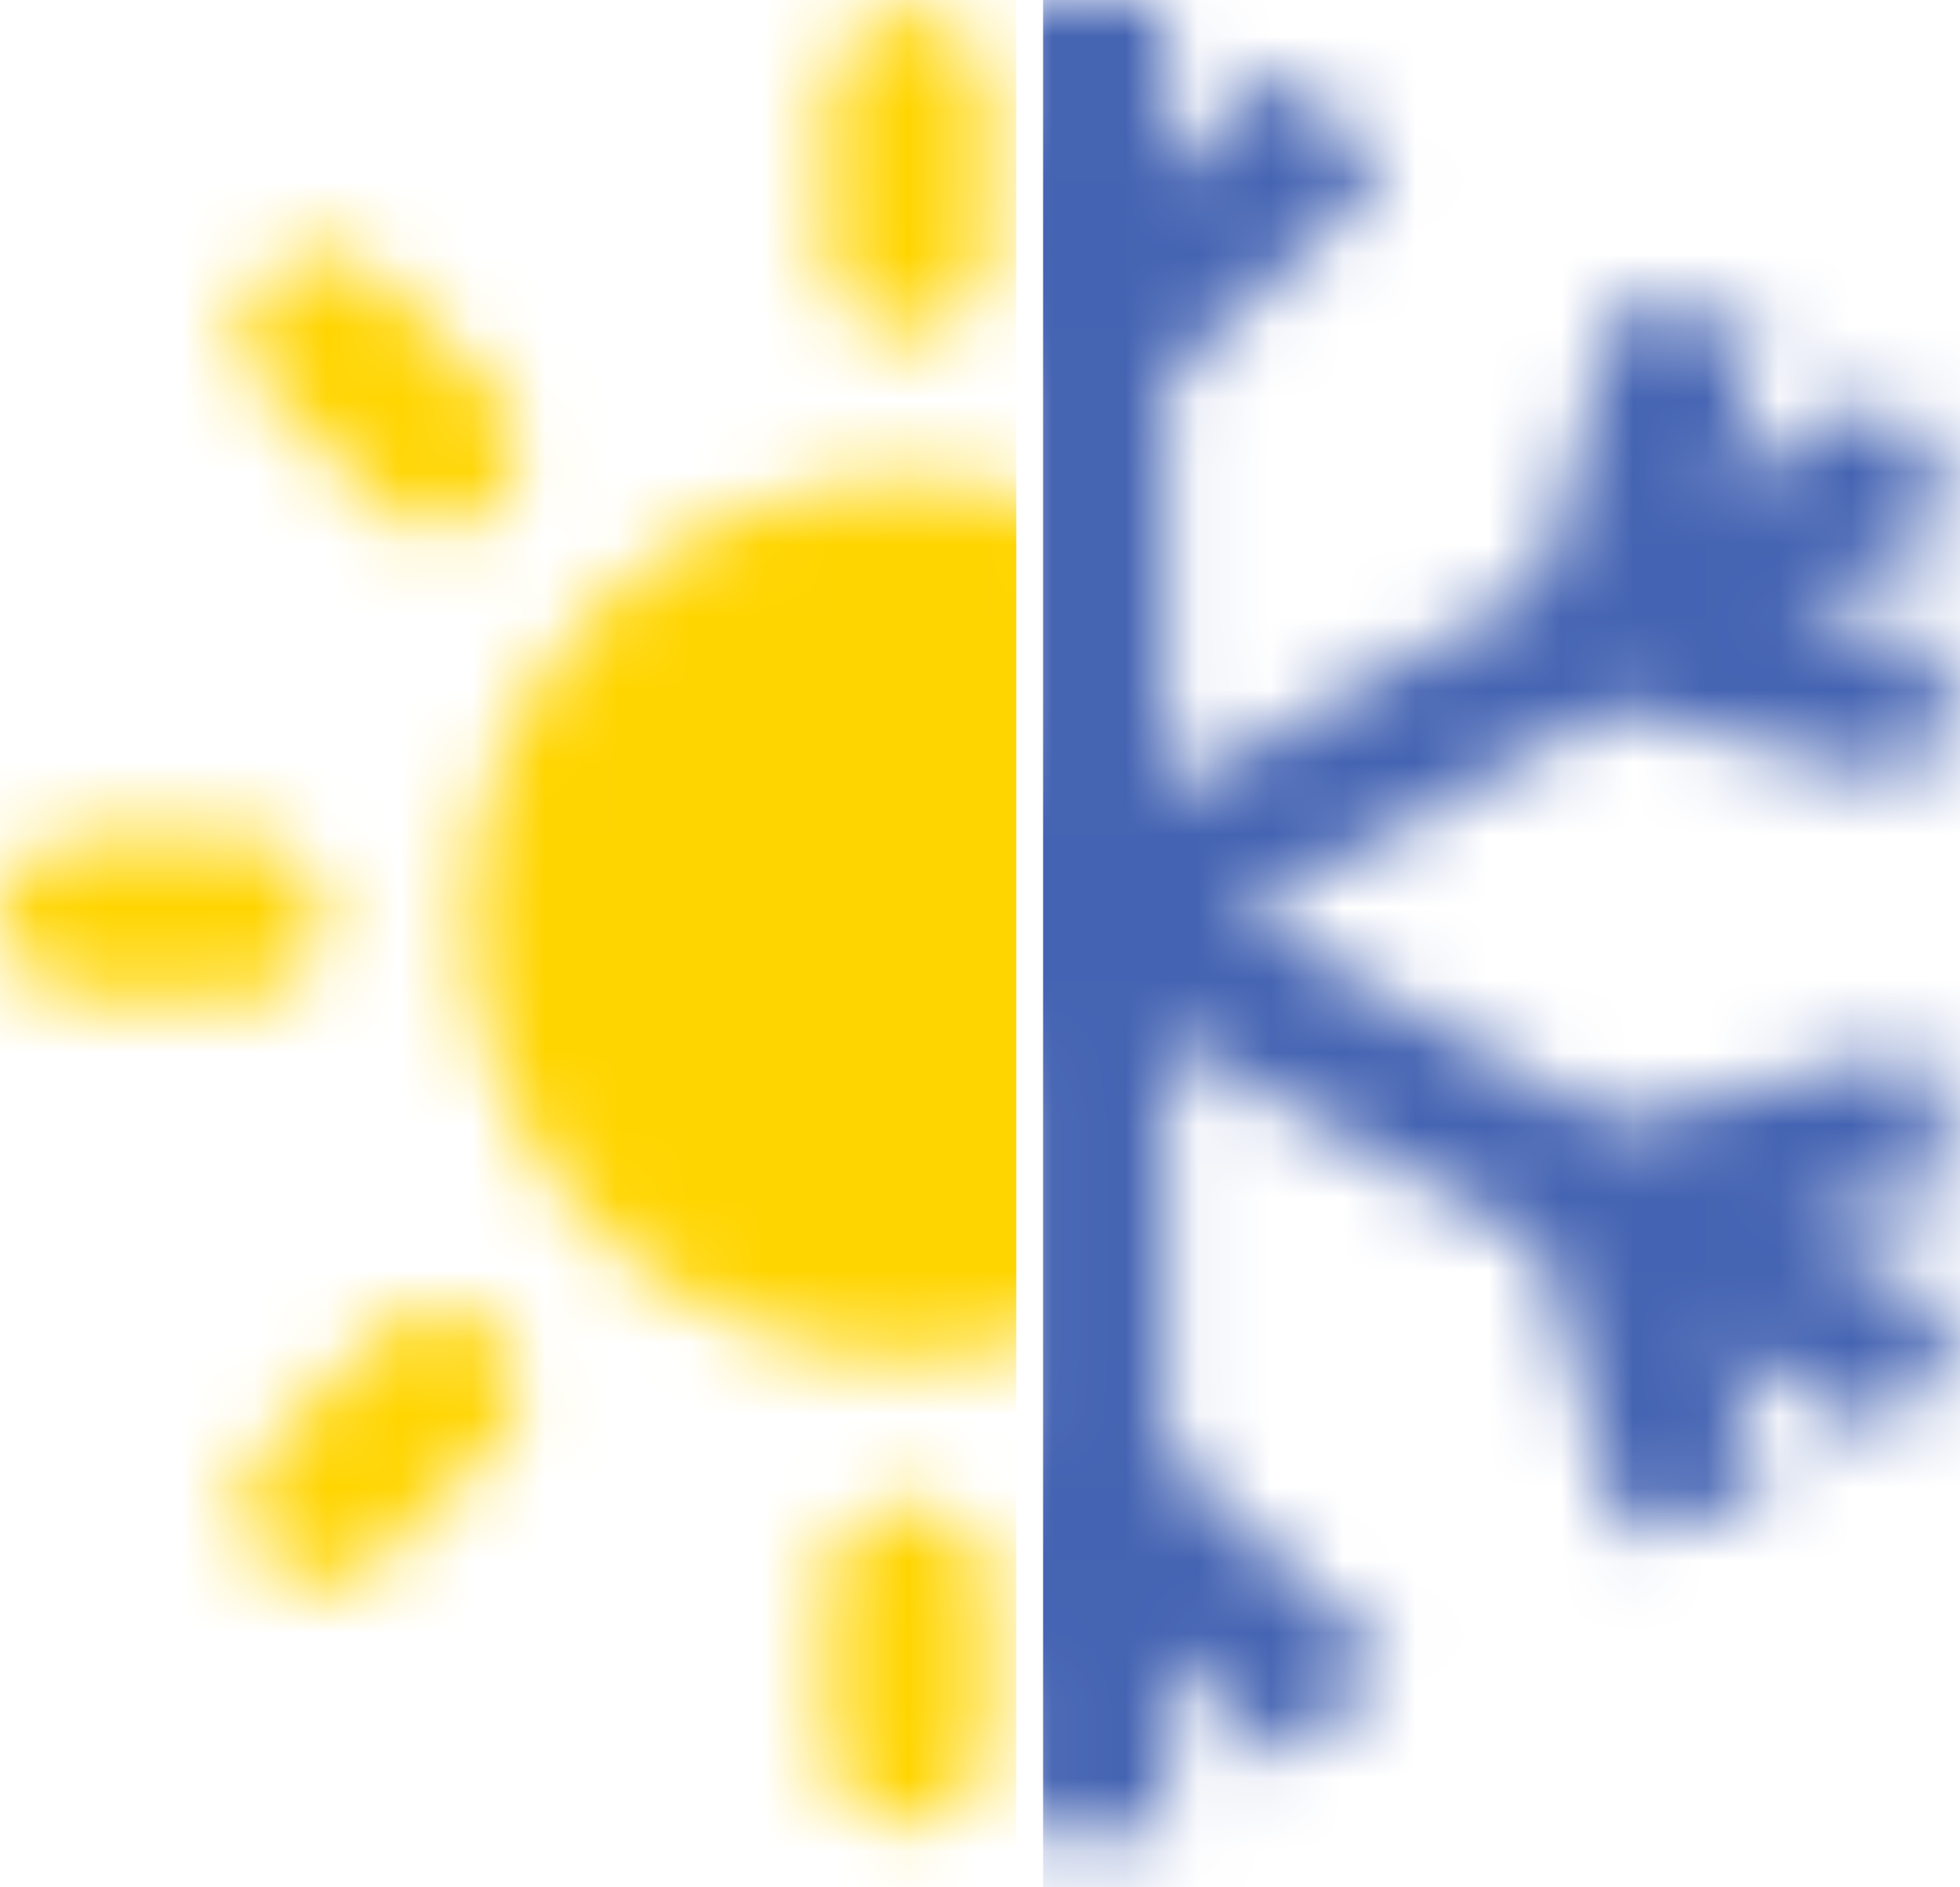
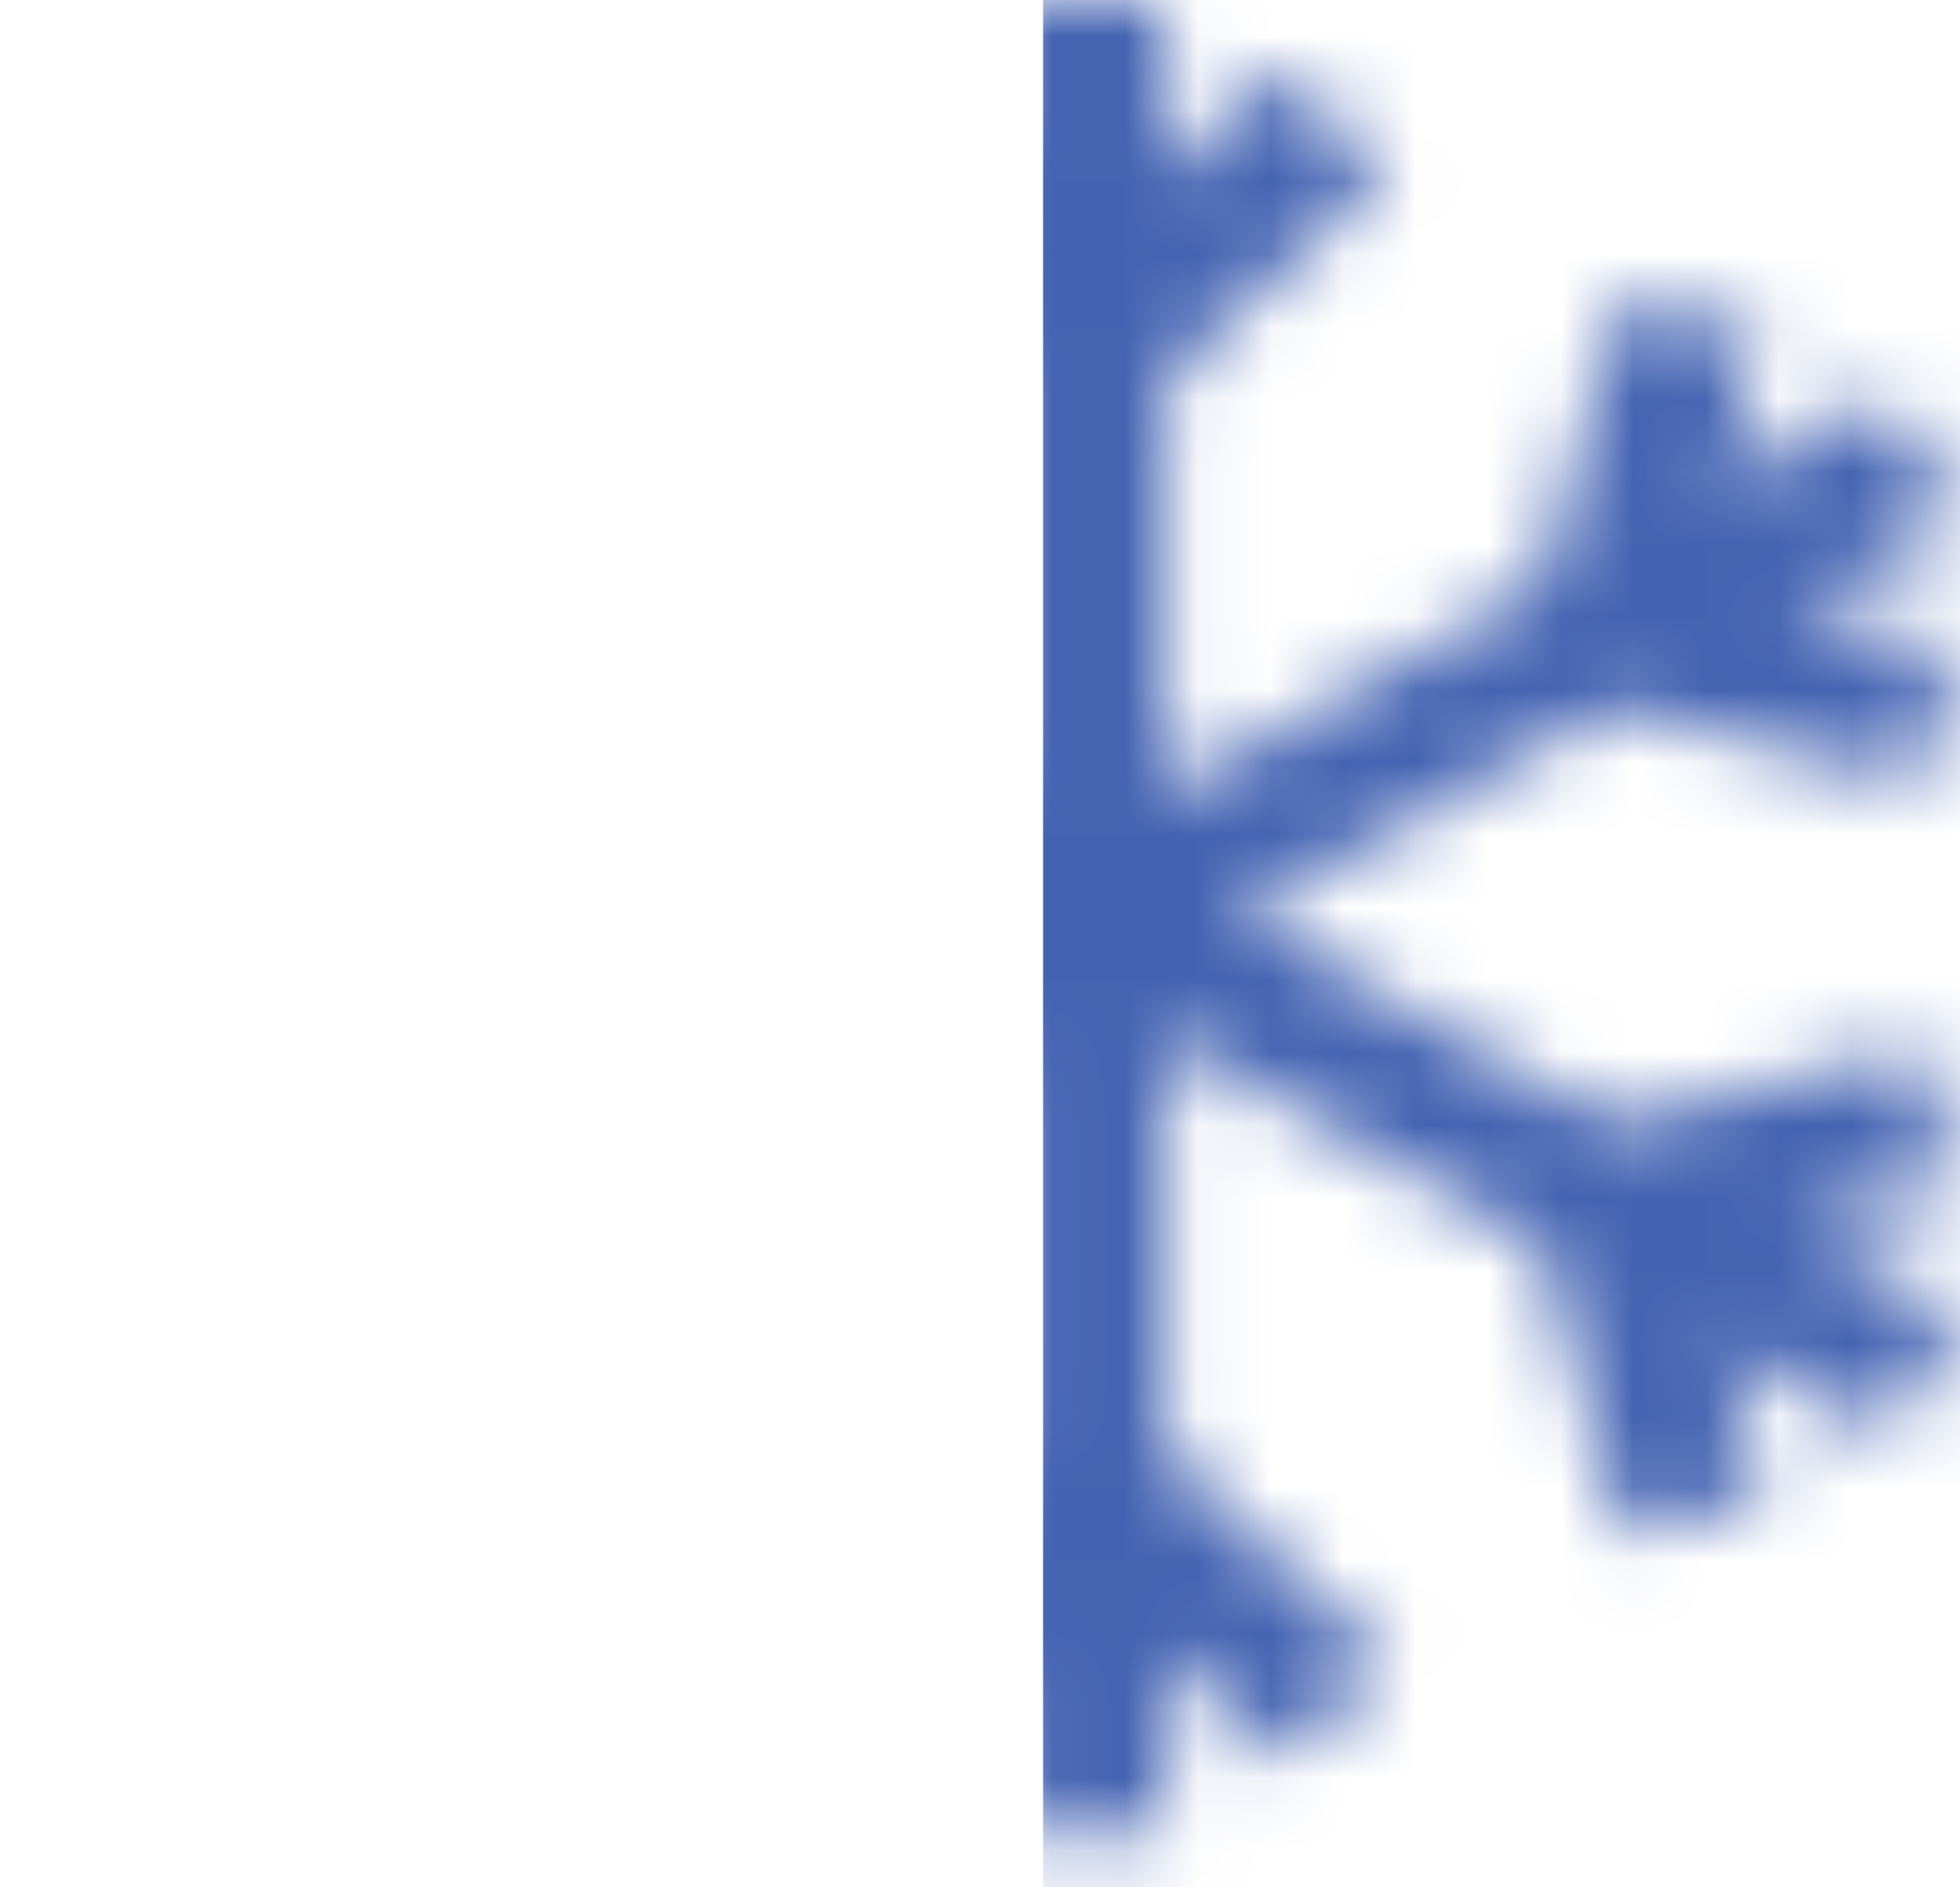
<svg xmlns="http://www.w3.org/2000/svg" width="27" height="26" viewBox="0 0 27 26" fill="none">
  <mask id="mask0_216_879" style="mask-type:alpha" maskUnits="userSpaceOnUse" x="3" y="0" width="24" height="26">
    <g clip-path="url(#clip0_216_879)">
      <path d="M4.025 19.807C3.68 19.239 3.344 18.695 3 18.127C3.748 17.711 4.487 17.303 5.277 16.871C4.52 16.679 3.806 16.495 3.076 16.311C3.252 15.68 3.42 15.063 3.596 14.431C3.941 14.52 4.277 14.6 4.604 14.68C5.613 14.935 6.612 15.191 7.62 15.44C7.704 15.463 7.822 15.456 7.889 15.415C9.544 14.511 11.19 13.6 12.837 12.688C12.87 12.672 12.896 12.648 12.946 12.616C12.761 12.512 12.593 12.416 12.425 12.32C10.938 11.496 9.443 10.672 7.956 9.848C7.839 9.784 7.729 9.768 7.603 9.8C6.318 10.128 5.033 10.456 3.748 10.784C3.706 10.792 3.664 10.8 3.605 10.808C3.428 10.184 3.26 9.576 3.084 8.936C3.815 8.752 4.529 8.568 5.293 8.376C4.512 7.944 3.773 7.536 3.017 7.112C3.361 6.552 3.697 6 4.042 5.432C4.798 5.848 5.537 6.256 6.318 6.688C6.117 5.968 5.932 5.288 5.739 4.584C6.402 4.416 7.041 4.256 7.713 4.08C7.83 4.496 7.948 4.904 8.057 5.304C8.301 6.176 8.544 7.056 8.788 7.928C8.805 8 8.855 8.08 8.922 8.112C10.586 9.032 12.249 9.952 13.912 10.872C13.929 10.88 13.954 10.888 13.996 10.904C13.996 10.84 14.005 10.784 14.005 10.728C14.005 8.944 14.005 7.152 14.005 5.368C14.005 5.288 13.954 5.192 13.895 5.136C12.946 4.224 11.988 3.32 11.039 2.408C11.014 2.384 10.989 2.36 10.972 2.336C11.451 1.888 11.93 1.44 12.417 0.984C12.912 1.472 13.433 1.976 13.946 2.48C13.963 2.472 13.988 2.456 14.005 2.448V0H16.046V2.464C16.584 1.936 17.096 1.432 17.608 0.936C18.129 1.44 18.608 1.888 19.112 2.376C19.003 2.472 18.86 2.584 18.734 2.704C17.869 3.52 17.012 4.336 16.155 5.16C16.105 5.208 16.063 5.288 16.063 5.352C16.063 7.168 16.063 8.984 16.063 10.8C16.063 10.832 16.063 10.856 16.063 10.904C16.113 10.88 16.155 10.872 16.197 10.848C17.818 9.952 19.44 9.056 21.061 8.16C21.145 8.112 21.229 8.008 21.254 7.912C21.599 6.72 21.926 5.52 22.262 4.32C22.279 4.248 22.304 4.176 22.329 4.088C22.985 4.256 23.631 4.416 24.295 4.584C24.102 5.272 23.917 5.952 23.732 6.632L23.774 6.656C24.514 6.248 25.244 5.848 25.992 5.432C26.336 5.992 26.672 6.544 27.017 7.112C26.269 7.528 25.53 7.936 24.74 8.376C25.505 8.568 26.219 8.752 26.95 8.936C26.773 9.568 26.605 10.184 26.429 10.816C26.227 10.768 26.042 10.72 25.858 10.672C24.707 10.384 23.556 10.088 22.405 9.8C22.321 9.776 22.195 9.784 22.119 9.824C20.481 10.72 18.852 11.624 17.222 12.528C17.18 12.552 17.146 12.576 17.079 12.616C17.281 12.728 17.465 12.832 17.65 12.936C19.129 13.752 20.616 14.568 22.094 15.392C22.212 15.456 22.304 15.463 22.439 15.431C23.724 15.104 25.009 14.775 26.294 14.456C26.336 14.447 26.378 14.44 26.437 14.424C26.614 15.047 26.782 15.664 26.958 16.296C26.236 16.479 25.521 16.663 24.757 16.855C25.538 17.287 26.278 17.695 27.034 18.111C26.689 18.671 26.353 19.223 26.009 19.791C25.253 19.375 24.514 18.967 23.732 18.535C23.934 19.263 24.127 19.951 24.32 20.663C23.665 20.831 23.018 20.991 22.355 21.159C22.287 20.919 22.22 20.695 22.153 20.471C21.859 19.423 21.573 18.367 21.271 17.319C21.246 17.231 21.17 17.127 21.095 17.087C19.473 16.183 17.843 15.287 16.214 14.392C16.172 14.367 16.13 14.351 16.063 14.319C16.063 14.399 16.063 14.463 16.063 14.527C16.063 16.311 16.063 18.087 16.063 19.871C16.063 19.951 16.113 20.047 16.172 20.103C17.113 21.015 18.07 21.919 19.02 22.823C19.045 22.847 19.078 22.879 19.104 22.911C18.625 23.359 18.146 23.807 17.642 24.279C17.138 23.791 16.625 23.287 16.113 22.783C16.096 22.783 16.079 22.799 16.071 22.807V25.255H14.038V22.783C13.501 23.311 12.98 23.823 12.459 24.335C11.938 23.831 11.459 23.383 10.98 22.919C10.997 22.903 11.022 22.863 11.064 22.831C12.022 21.919 12.98 21.007 13.937 20.087C13.988 20.039 14.03 19.959 14.03 19.895C14.03 18.071 14.03 16.256 14.03 14.431C14.03 14.399 14.03 14.367 14.03 14.312C13.963 14.344 13.912 14.367 13.862 14.392C12.257 15.28 10.653 16.168 9.04 17.047C8.905 17.119 8.83 17.215 8.788 17.359C8.46 18.559 8.124 19.767 7.788 20.967C7.771 21.031 7.755 21.087 7.729 21.167C7.074 20.999 6.427 20.839 5.764 20.671C5.957 19.975 6.15 19.287 6.352 18.543C5.571 18.975 4.84 19.375 4.075 19.799L4.025 19.807Z" fill="#4463B2" />
    </g>
  </mask>
  <g mask="url(#mask0_216_879)">
    <rect x="14.369" y="-3.789" width="17.684" height="32.842" fill="#4463B2" />
  </g>
  <mask id="mask1_216_879" style="mask-type:alpha" maskUnits="userSpaceOnUse" x="0" y="0" width="25" height="26">
    <g clip-path="url(#clip1_216_879)">
      <path d="M12.626 0.158C12.782 0.215 12.948 0.253 13.086 0.338C13.413 0.537 13.593 0.845 13.598 1.23C13.607 1.998 13.607 2.766 13.598 3.534C13.588 4.136 13.091 4.601 12.474 4.596C11.886 4.596 11.412 4.122 11.402 3.52C11.397 2.766 11.397 2.007 11.402 1.253C11.402 0.717 11.781 0.281 12.308 0.182C12.332 0.182 12.355 0.167 12.374 0.158C12.455 0.158 12.536 0.158 12.616 0.158L12.626 0.158Z" fill="#FFDA17" />
      <path d="M-0 12.558C0.047 12.354 0.104 12.15 0.242 11.98C0.465 11.709 0.745 11.558 1.095 11.558C1.85 11.558 2.599 11.553 3.353 11.558C3.96 11.558 4.444 12.06 4.439 12.663C4.439 13.27 3.96 13.748 3.353 13.753C2.608 13.758 1.864 13.753 1.119 13.753C0.56 13.753 0.128 13.383 0.019 12.833C0.014 12.805 0.005 12.781 -0.005 12.753C-0.005 12.686 -0.005 12.625 -0.005 12.558H-0Z" fill="#FFDA17" />
      <path d="M12.516 18.713C9.182 18.713 6.45 15.996 6.45 12.658C6.45 9.338 9.173 6.607 12.493 6.602C15.832 6.602 18.559 9.324 18.564 12.667C18.564 15.977 15.836 18.709 12.521 18.713H12.516Z" fill="#FFDA17" />
      <path d="M12.407 16.508C14.494 16.575 16.301 14.877 16.353 12.772C16.41 10.595 14.712 8.897 12.678 8.807C10.482 8.712 8.732 10.439 8.651 12.511C8.57 14.654 10.254 16.437 12.407 16.508Z" fill="#FFDA17" />
      <path d="M6.028 7.295C5.739 7.295 5.497 7.19 5.293 6.991C4.743 6.451 4.193 5.915 3.647 5.374C3.315 5.042 3.216 4.634 3.386 4.198C3.557 3.757 3.894 3.506 4.368 3.477C4.691 3.454 4.97 3.572 5.198 3.795C5.729 4.317 6.251 4.848 6.778 5.374C7.091 5.687 7.214 6.062 7.086 6.488C6.958 6.91 6.664 7.176 6.232 7.276C6.166 7.29 6.095 7.29 6.028 7.295Z" fill="#FFDA17" />
      <path d="M3.339 20.748C3.339 20.43 3.443 20.179 3.652 19.97C4.188 19.43 4.724 18.889 5.265 18.358C5.715 17.917 6.351 17.922 6.796 18.353C7.223 18.766 7.257 19.439 6.839 19.88C6.36 20.387 5.862 20.871 5.364 21.36C5.212 21.506 5.051 21.668 4.861 21.753C4.112 22.109 3.315 21.459 3.339 20.748Z" fill="#FFDA17" />
      <path d="M13.603 22.929C13.603 23.29 13.603 23.655 13.603 24.015C13.603 24.622 13.204 25.068 12.607 25.148C12.018 25.229 11.421 24.726 11.407 24.115C11.392 23.327 11.392 22.545 11.407 21.758C11.416 21.184 11.933 20.715 12.512 20.724C13.114 20.733 13.588 21.184 13.603 21.772C13.612 22.156 13.603 22.545 13.603 22.929Z" fill="#FFDA17" />
    </g>
  </mask>
  <g mask="url(#mask1_216_879)">
    <rect x="-3" y="-4.842" width="17" height="31" fill="#FFD500" />
  </g>
  <defs>
    <clipPath id="clip0_216_879">
      <rect width="24" height="25.263" fill="white" transform="translate(3)" />
    </clipPath>
    <clipPath id="clip1_216_879">
-       <rect width="25" height="25" fill="white" transform="translate(0 0.158)" />
-     </clipPath>
+       </clipPath>
  </defs>
</svg>